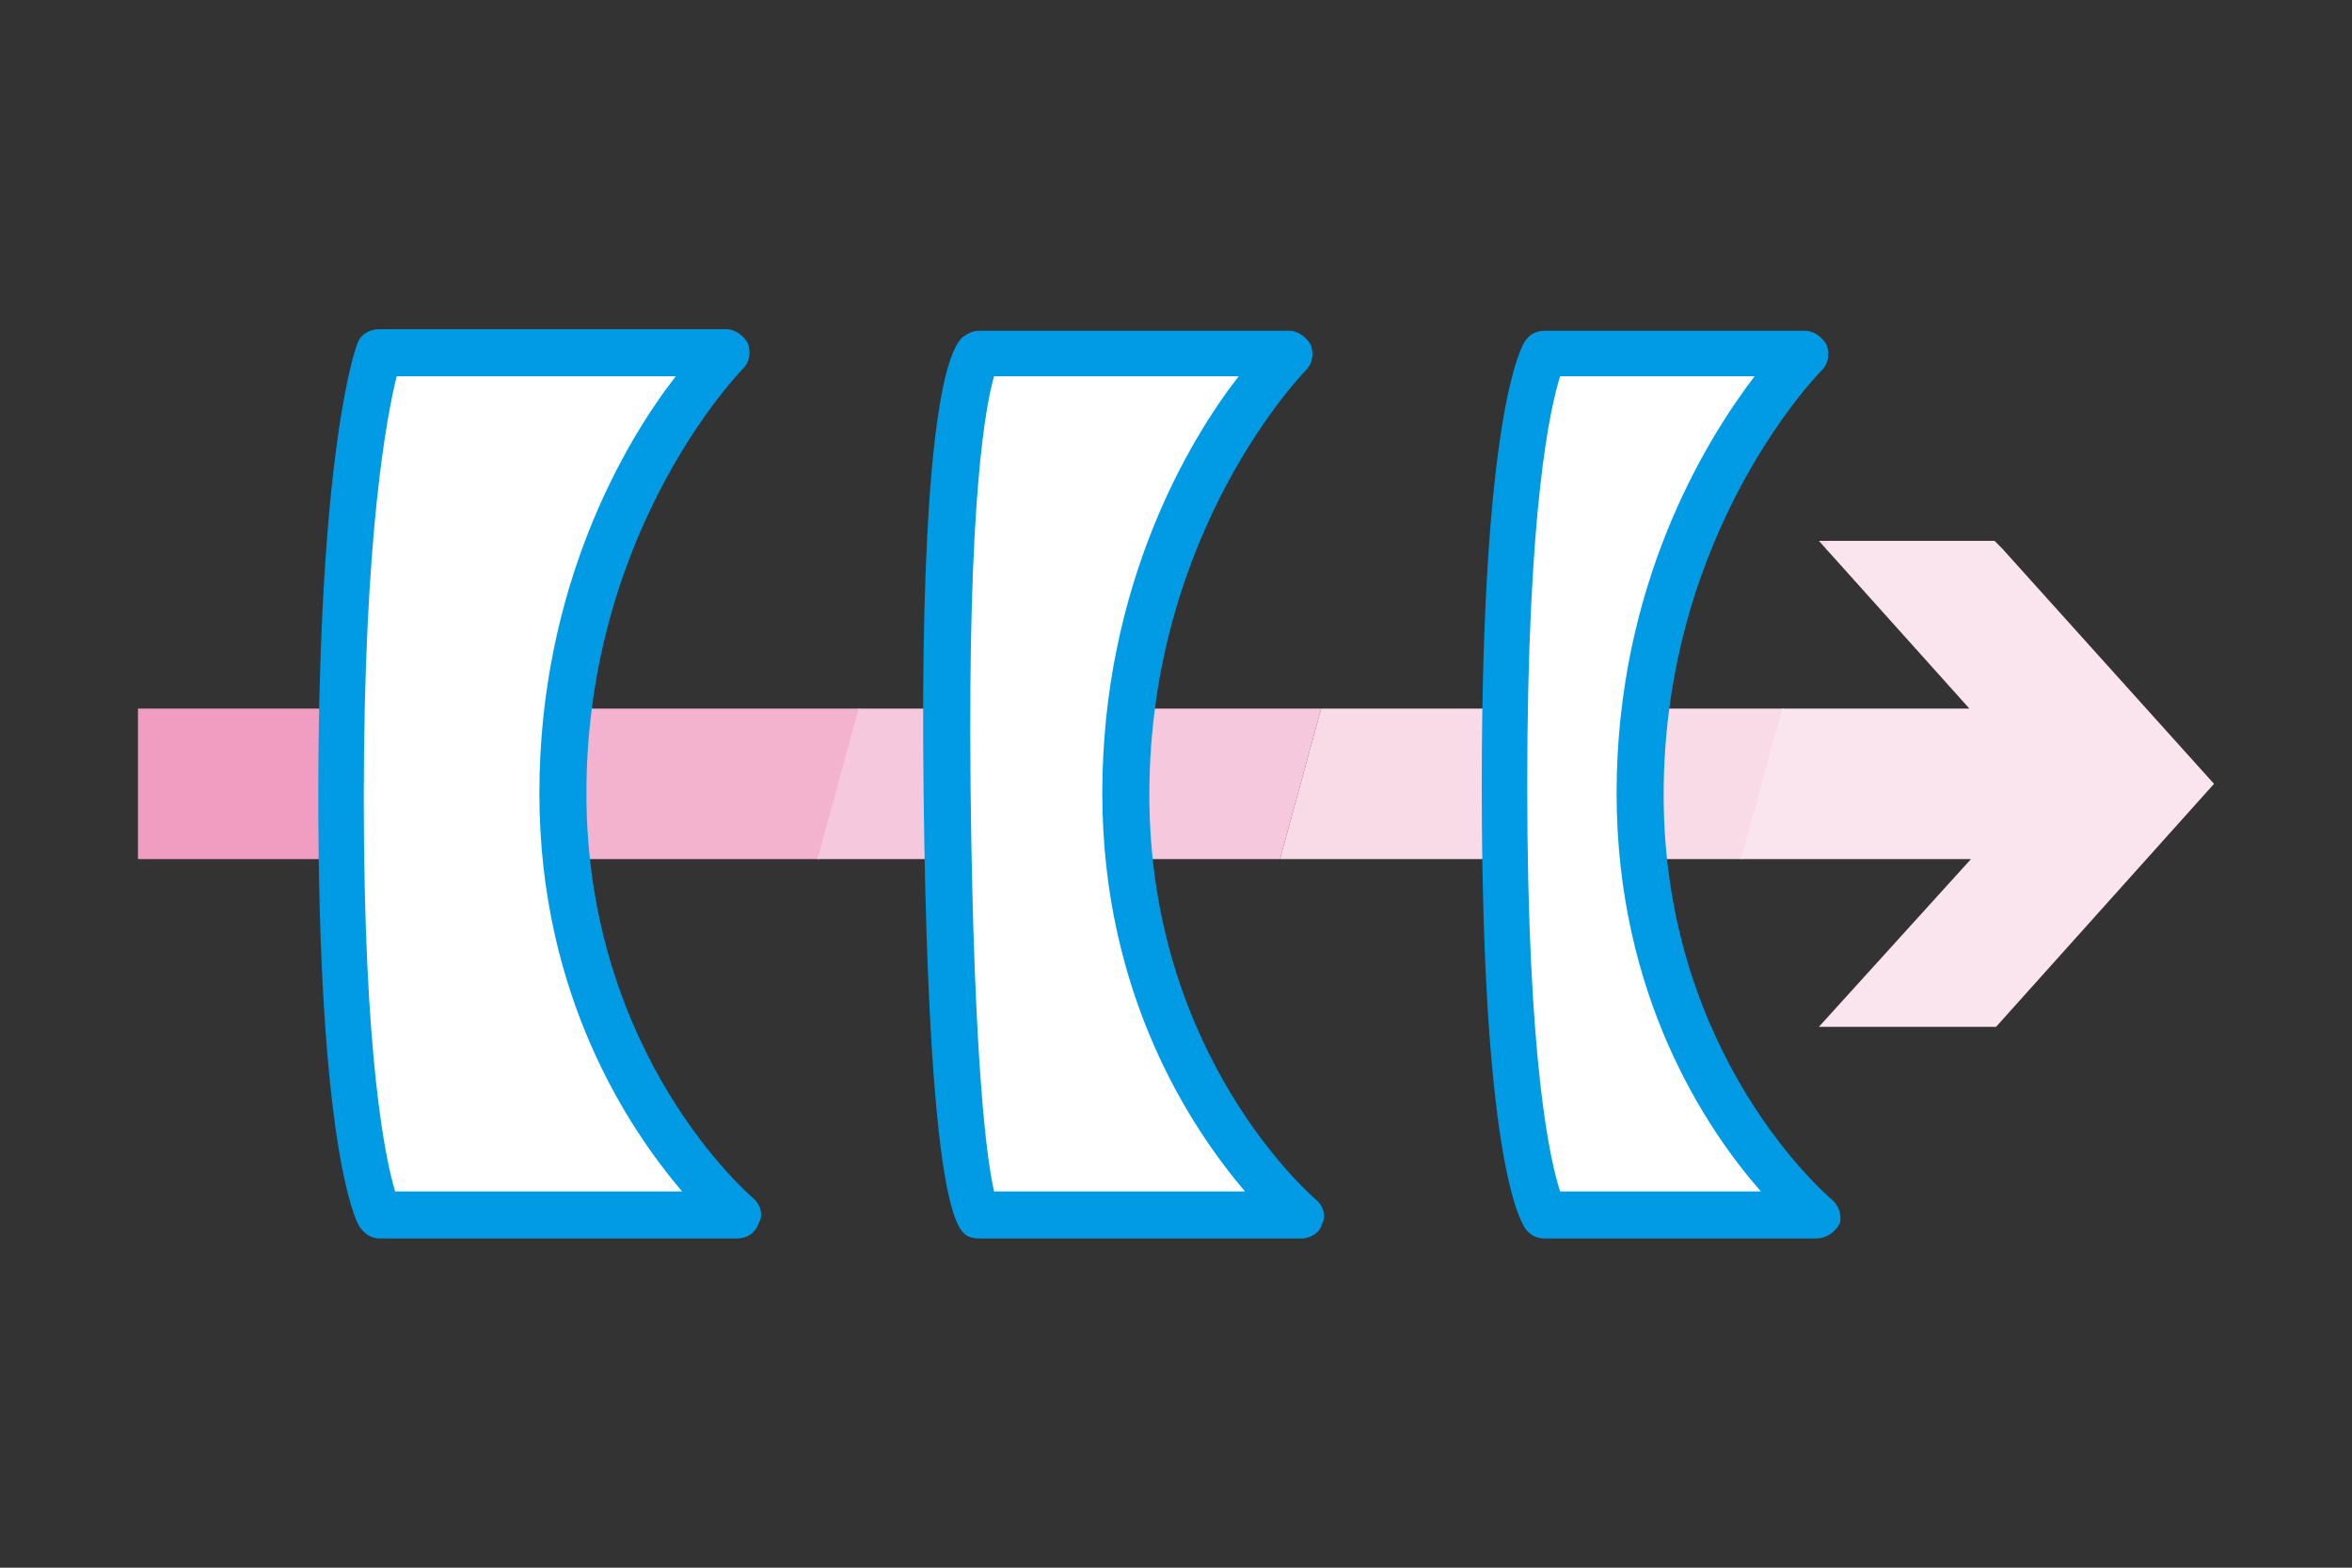
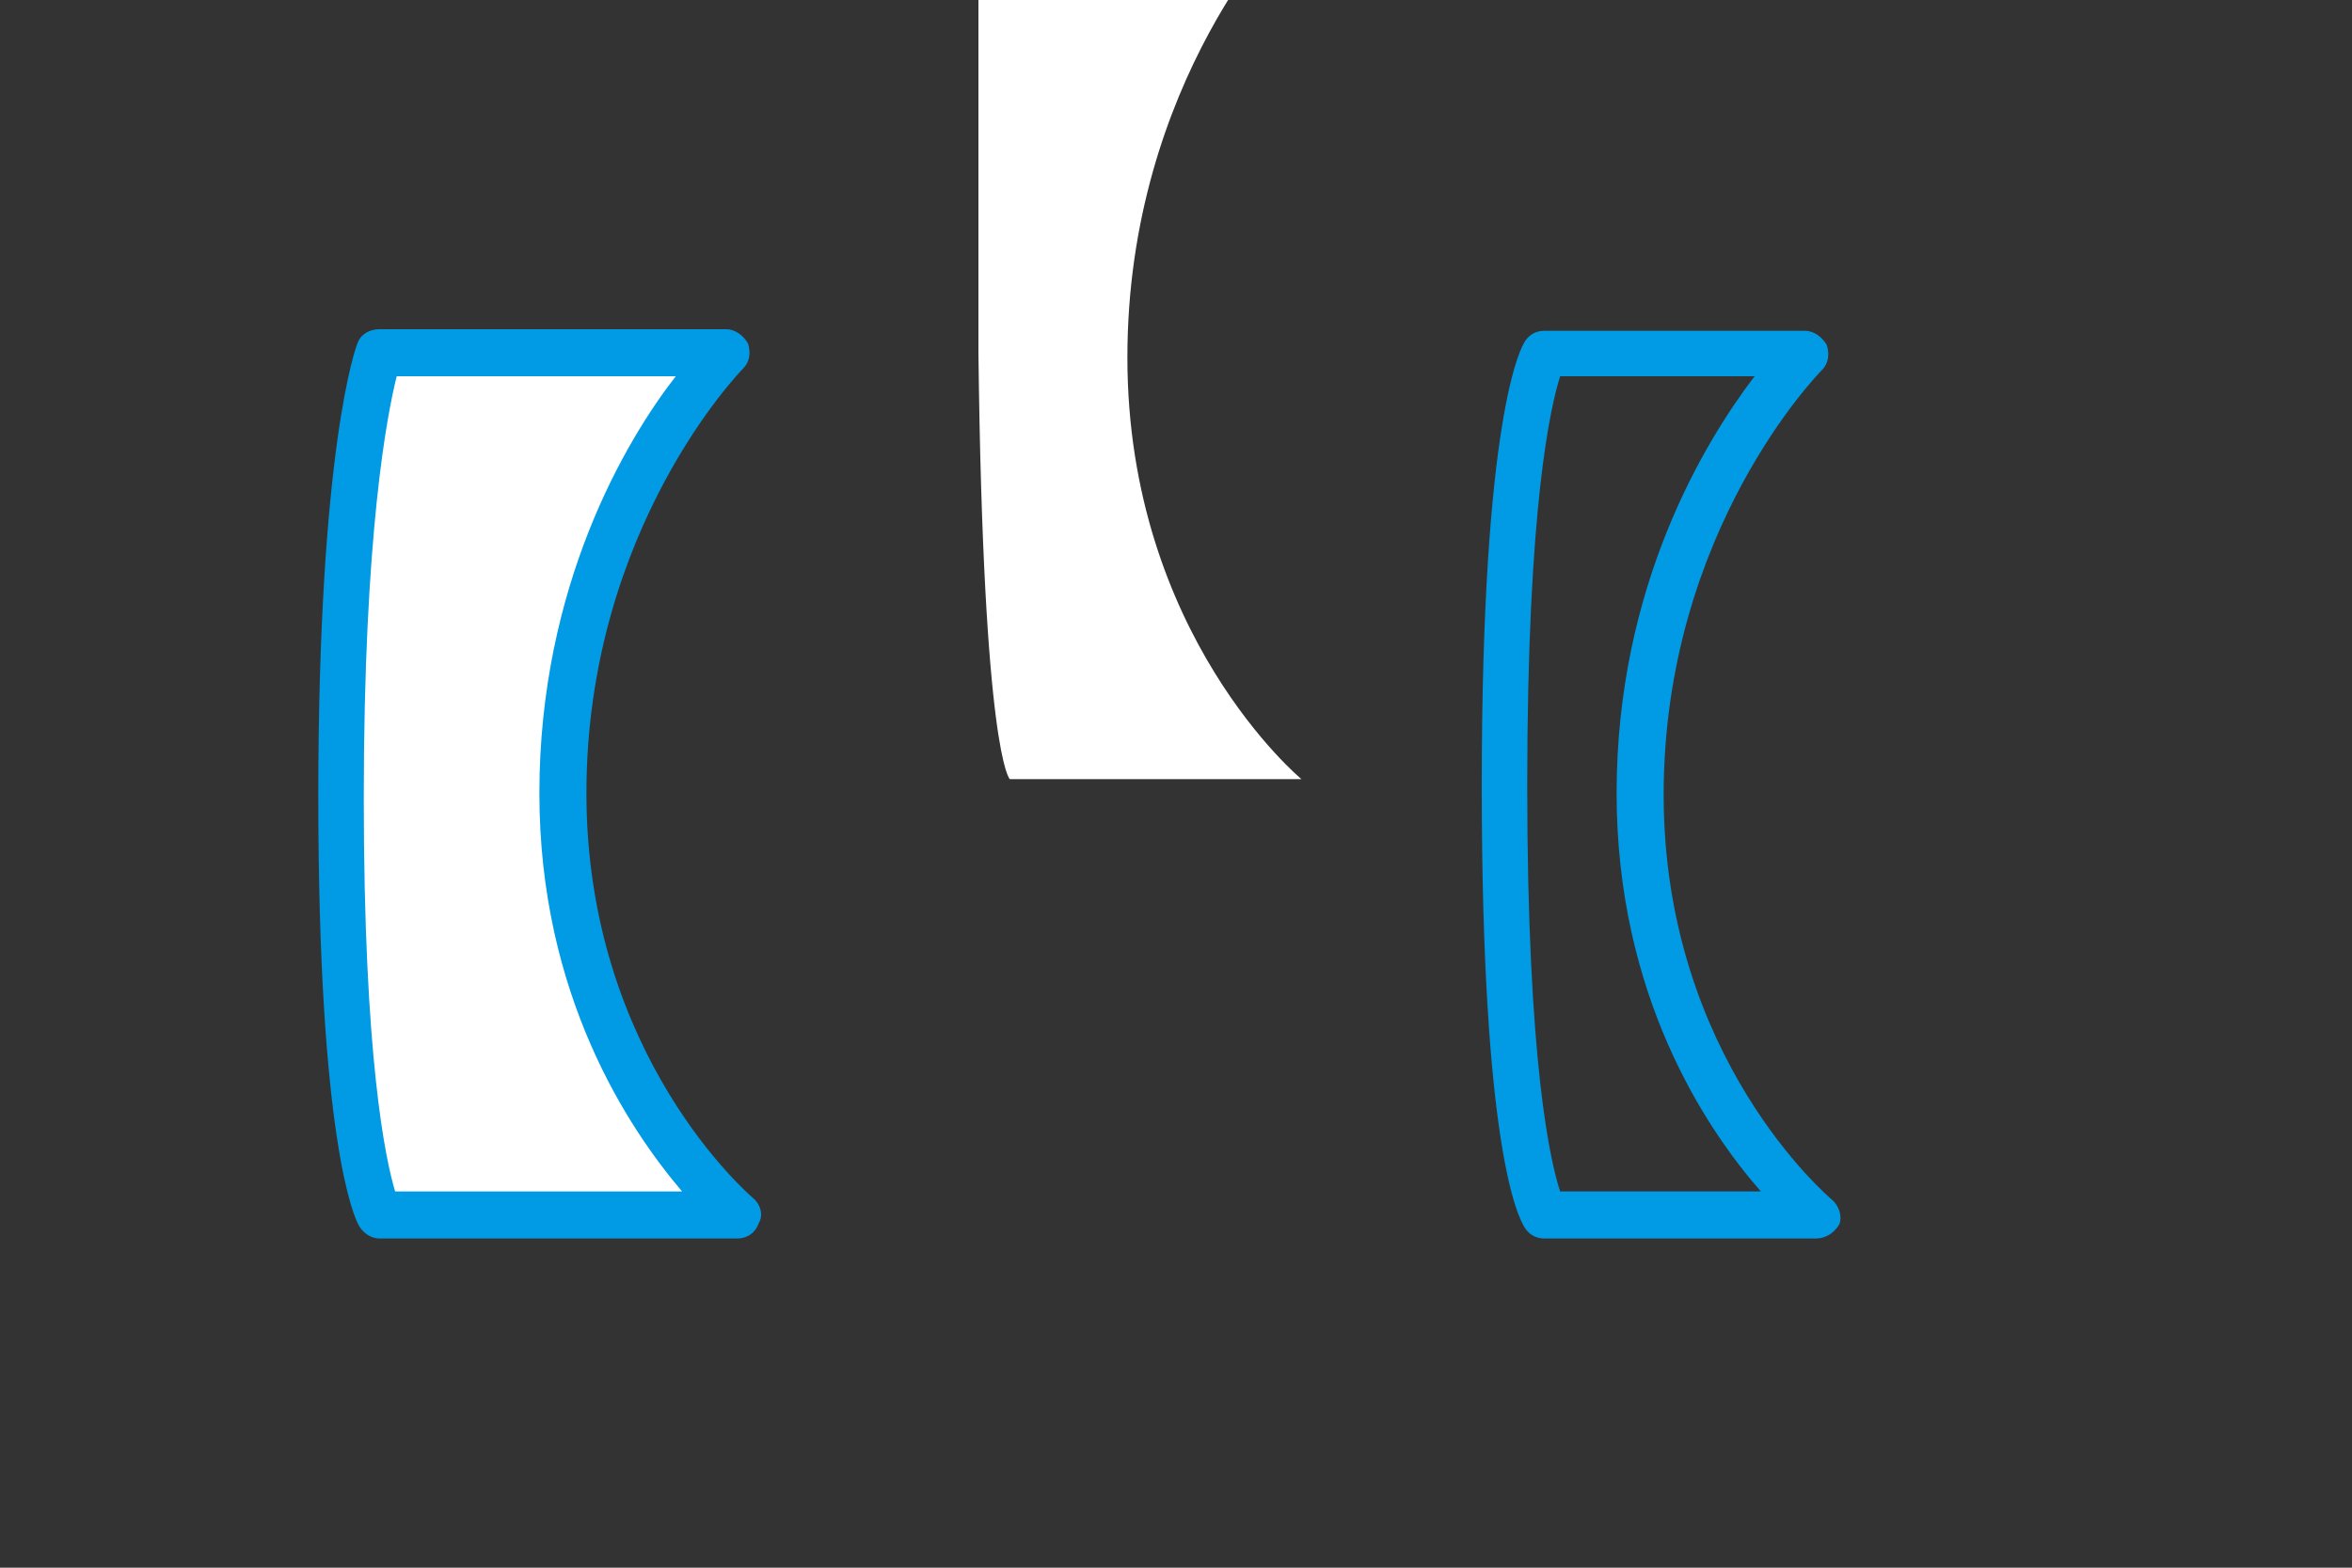
<svg xmlns="http://www.w3.org/2000/svg" xmlns:xlink="http://www.w3.org/1999/xlink" version="1.1" id="レイヤー_1" x="0px" y="0px" viewBox="0 0 150 100" style="enable-background:new 0 0 150 100;" xml:space="preserve">
  <rect x="0" y="0" width="150" height="100" fill="#333333" stroke="none" />
  <style type="text/css">
	.st0{clip-path:url(#SVGID_2_);}
	.st1{clip-path:url(#SVGID_4_);fill:#F09DC1;}
	.st2{clip-path:url(#SVGID_4_);fill:#F3B3CF;}
	.st3{clip-path:url(#SVGID_4_);fill:#F6C8DD;}
	.st4{clip-path:url(#SVGID_4_);fill:#F9DBE8;}
	.st5{clip-path:url(#SVGID_4_);fill:#FAE5EE;}
	.st6{fill:#FFFFFF;}
	.st7{fill:#009BE4;}
</style>
  <g>
    <g>
      <defs>
        <polygon id="SVGID_1_" points="116,34.5 125.6,45.2 8.8,45.2 8.8,54.8 125.7,54.8 116,65.5 127.3,65.5 141.2,50 127.7,35      127.2,34.5    " />
      </defs>
      <clipPath id="SVGID_2_">
        <use xlink:href="#SVGID_1_" style="overflow:visible;" />
      </clipPath>
      <g class="st0">
        <defs>
-           <rect id="SVGID_3_" x="-1318.1" y="-209.3" width="2070.6" height="1464.2" />
-         </defs>
+           </defs>
        <clipPath id="SVGID_4_">
          <use xlink:href="#SVGID_3_" style="overflow:visible;" />
        </clipPath>
        <polygon class="st1" points="17,76.1 -12.6,76.1 -0.5,31.9 29,31.9    " />
        <polygon class="st2" points="46.4,76.1 16.9,76.1 29,31.9 58.5,31.9    " />
        <polygon class="st3" points="75.8,76.1 46.3,76.1 58.4,31.9 87.9,31.9    " />
-         <polygon class="st4" points="105.3,76.1 75.8,76.1 87.9,31.9 117.4,31.9    " />
        <polygon class="st5" points="134.7,76.1 105.2,76.1 117.3,31.9 146.8,31.9    " />
      </g>
    </g>
-     <path class="st6" d="M62.4,22.5c0,0-2.3,2.1-2,27.8c0.3,25.7,2,27.2,2,27.2H83c0,0-11.1-9.2-11.1-26.9c0-17.7,10.4-28.1,10.4-28.1   H62.4z" />
-     <path class="st7" d="M83,79H62.4c-0.3,0-0.7-0.1-0.9-0.3c-1.5-1.3-2.4-10.8-2.6-28.3c-0.2-16.8,0.7-27.3,2.5-28.9   c0.3-0.2,0.6-0.4,1-0.4h19.8c0.6,0,1.1,0.4,1.4,0.9c0.2,0.6,0.1,1.2-0.3,1.6c-0.1,0.1-10,10.2-10,27.1c0,16.8,10.5,25.7,10.6,25.8   c0.5,0.4,0.7,1.1,0.4,1.6C84.2,78.6,83.6,79,83,79z M63.4,76h16c-3.4-4-9.1-12.5-9.1-25.4c0-13.2,5.5-22.5,8.7-26.6H63.4   c-0.5,1.7-1.7,7.6-1.5,26.3C62.1,68.5,63,74.3,63.4,76z" />
+     <path class="st6" d="M62.4,22.5c0.3,25.7,2,27.2,2,27.2H83c0,0-11.1-9.2-11.1-26.9c0-17.7,10.4-28.1,10.4-28.1   H62.4z" />
    <path class="st6" d="M24.2,22.5c0,0-2.4,6.2-2.4,28.4c0,22.2,2.4,26.7,2.4,26.7H47c0,0-11.1-9.2-11.1-26.9   c0-17.7,10.4-28.1,10.4-28.1H24.2z" />
    <path class="st7" d="M47,79H24.2c-0.5,0-1-0.3-1.3-0.8c-0.3-0.5-2.6-5.4-2.6-27.4c0-22.2,2.4-28.7,2.5-28.9   c0.2-0.6,0.8-0.9,1.4-0.9h22.1c0.6,0,1.1,0.4,1.4,0.9c0.2,0.6,0.1,1.2-0.3,1.6c-0.1,0.1-10,10.2-10,27.1   c0,16.8,10.5,25.7,10.6,25.8c0.5,0.4,0.7,1.1,0.4,1.6C48.2,78.6,47.7,79,47,79z M25.2,76h18.3c-3.4-4-9.1-12.5-9.1-25.4   c0-13.2,5.5-22.5,8.7-26.6H25.3c-0.6,2.4-2.1,10-2.1,26.9C23.2,67.6,24.6,74,25.2,76z" />
-     <path class="st6" d="M98.5,22.5c0,0-2.6,3.7-2.6,27.6c0,23.8,2.6,27.5,2.6,27.5h17.3c0,0-11.2-9.2-11.2-26.9   c0-17.7,10.5-28.1,10.5-28.1H98.5z" />
    <path class="st7" d="M115.8,79H98.5c-0.5,0-0.9-0.2-1.2-0.6c-0.5-0.7-2.8-5.2-2.8-28.3c0-23.6,2.5-28,2.8-28.4   c0.3-0.4,0.7-0.6,1.2-0.6h16.6c0.6,0,1.1,0.4,1.4,0.9c0.2,0.6,0.1,1.2-0.3,1.6c-0.1,0.1-10.1,10.2-10.1,27.1   c0,16.8,10.6,25.7,10.7,25.8c0.5,0.4,0.7,1.1,0.5,1.6C117,78.6,116.5,79,115.8,79z M99.5,76h12.8c-3.5-4-9.2-12.5-9.2-25.4   c0-13.2,5.6-22.4,8.8-26.6H99.5c-0.6,1.9-2.1,8.2-2.1,26.1C97.4,67.9,98.9,74.2,99.5,76z" />
  </g>
</svg>